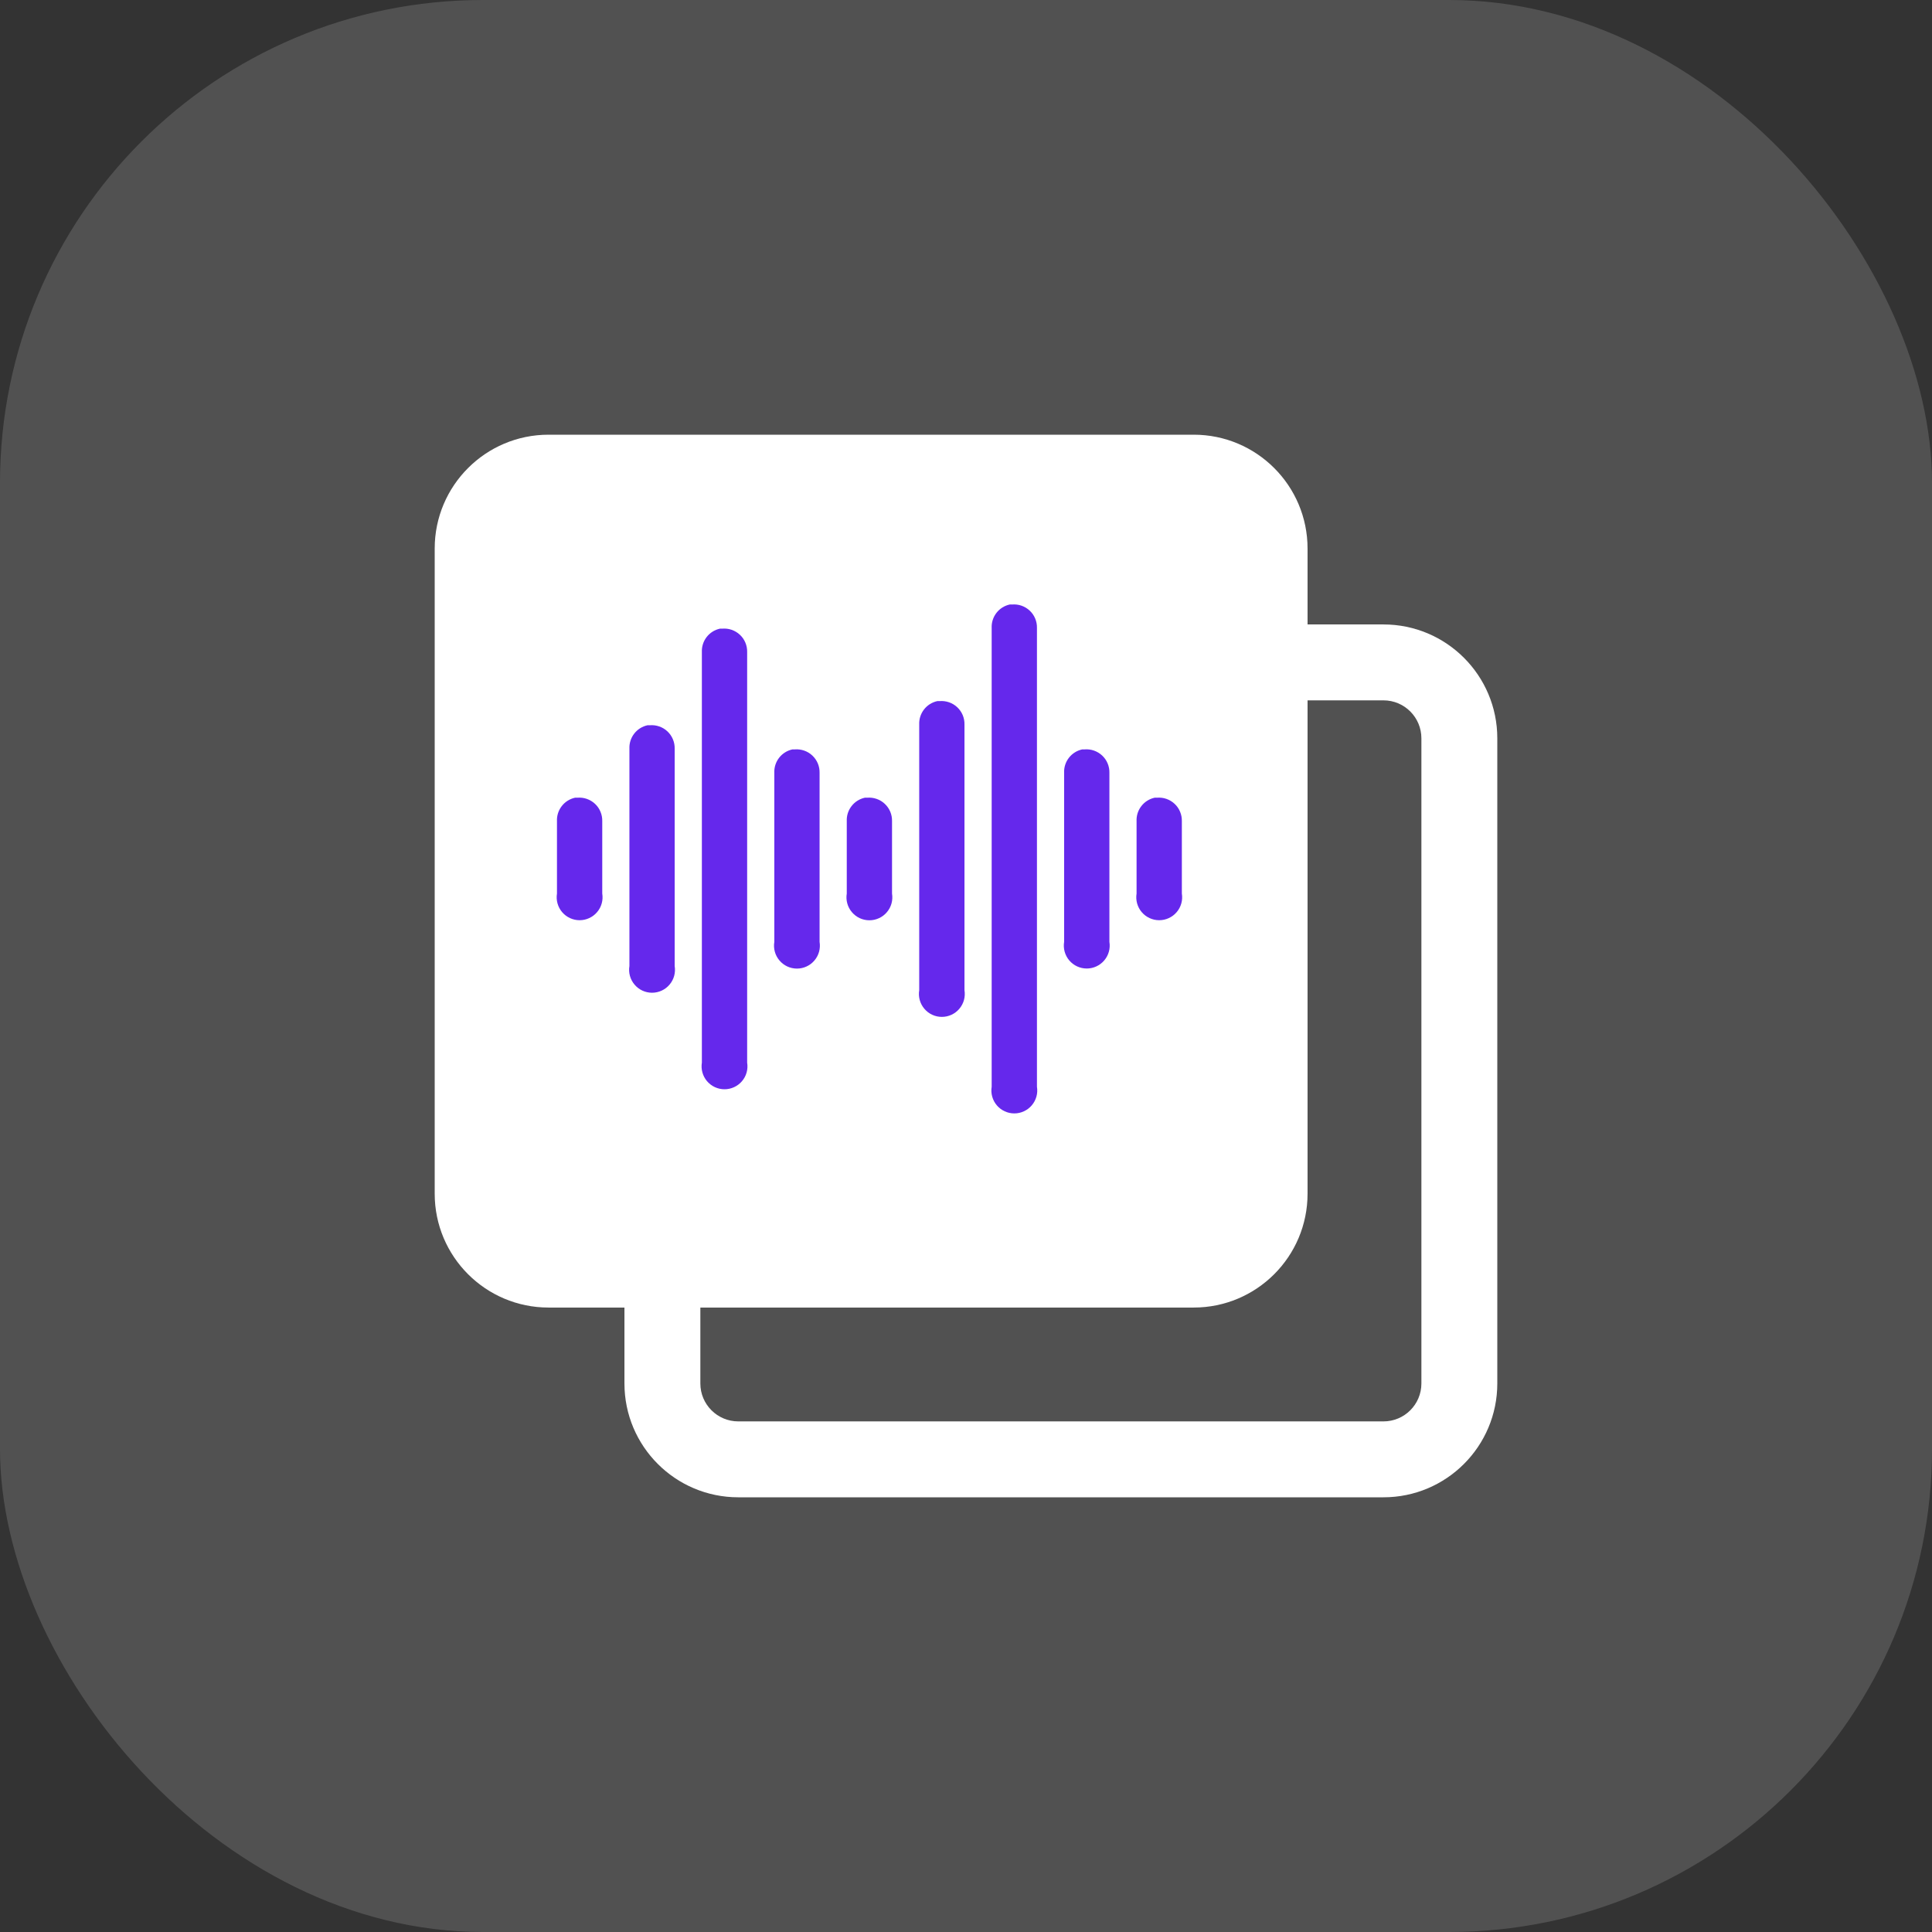
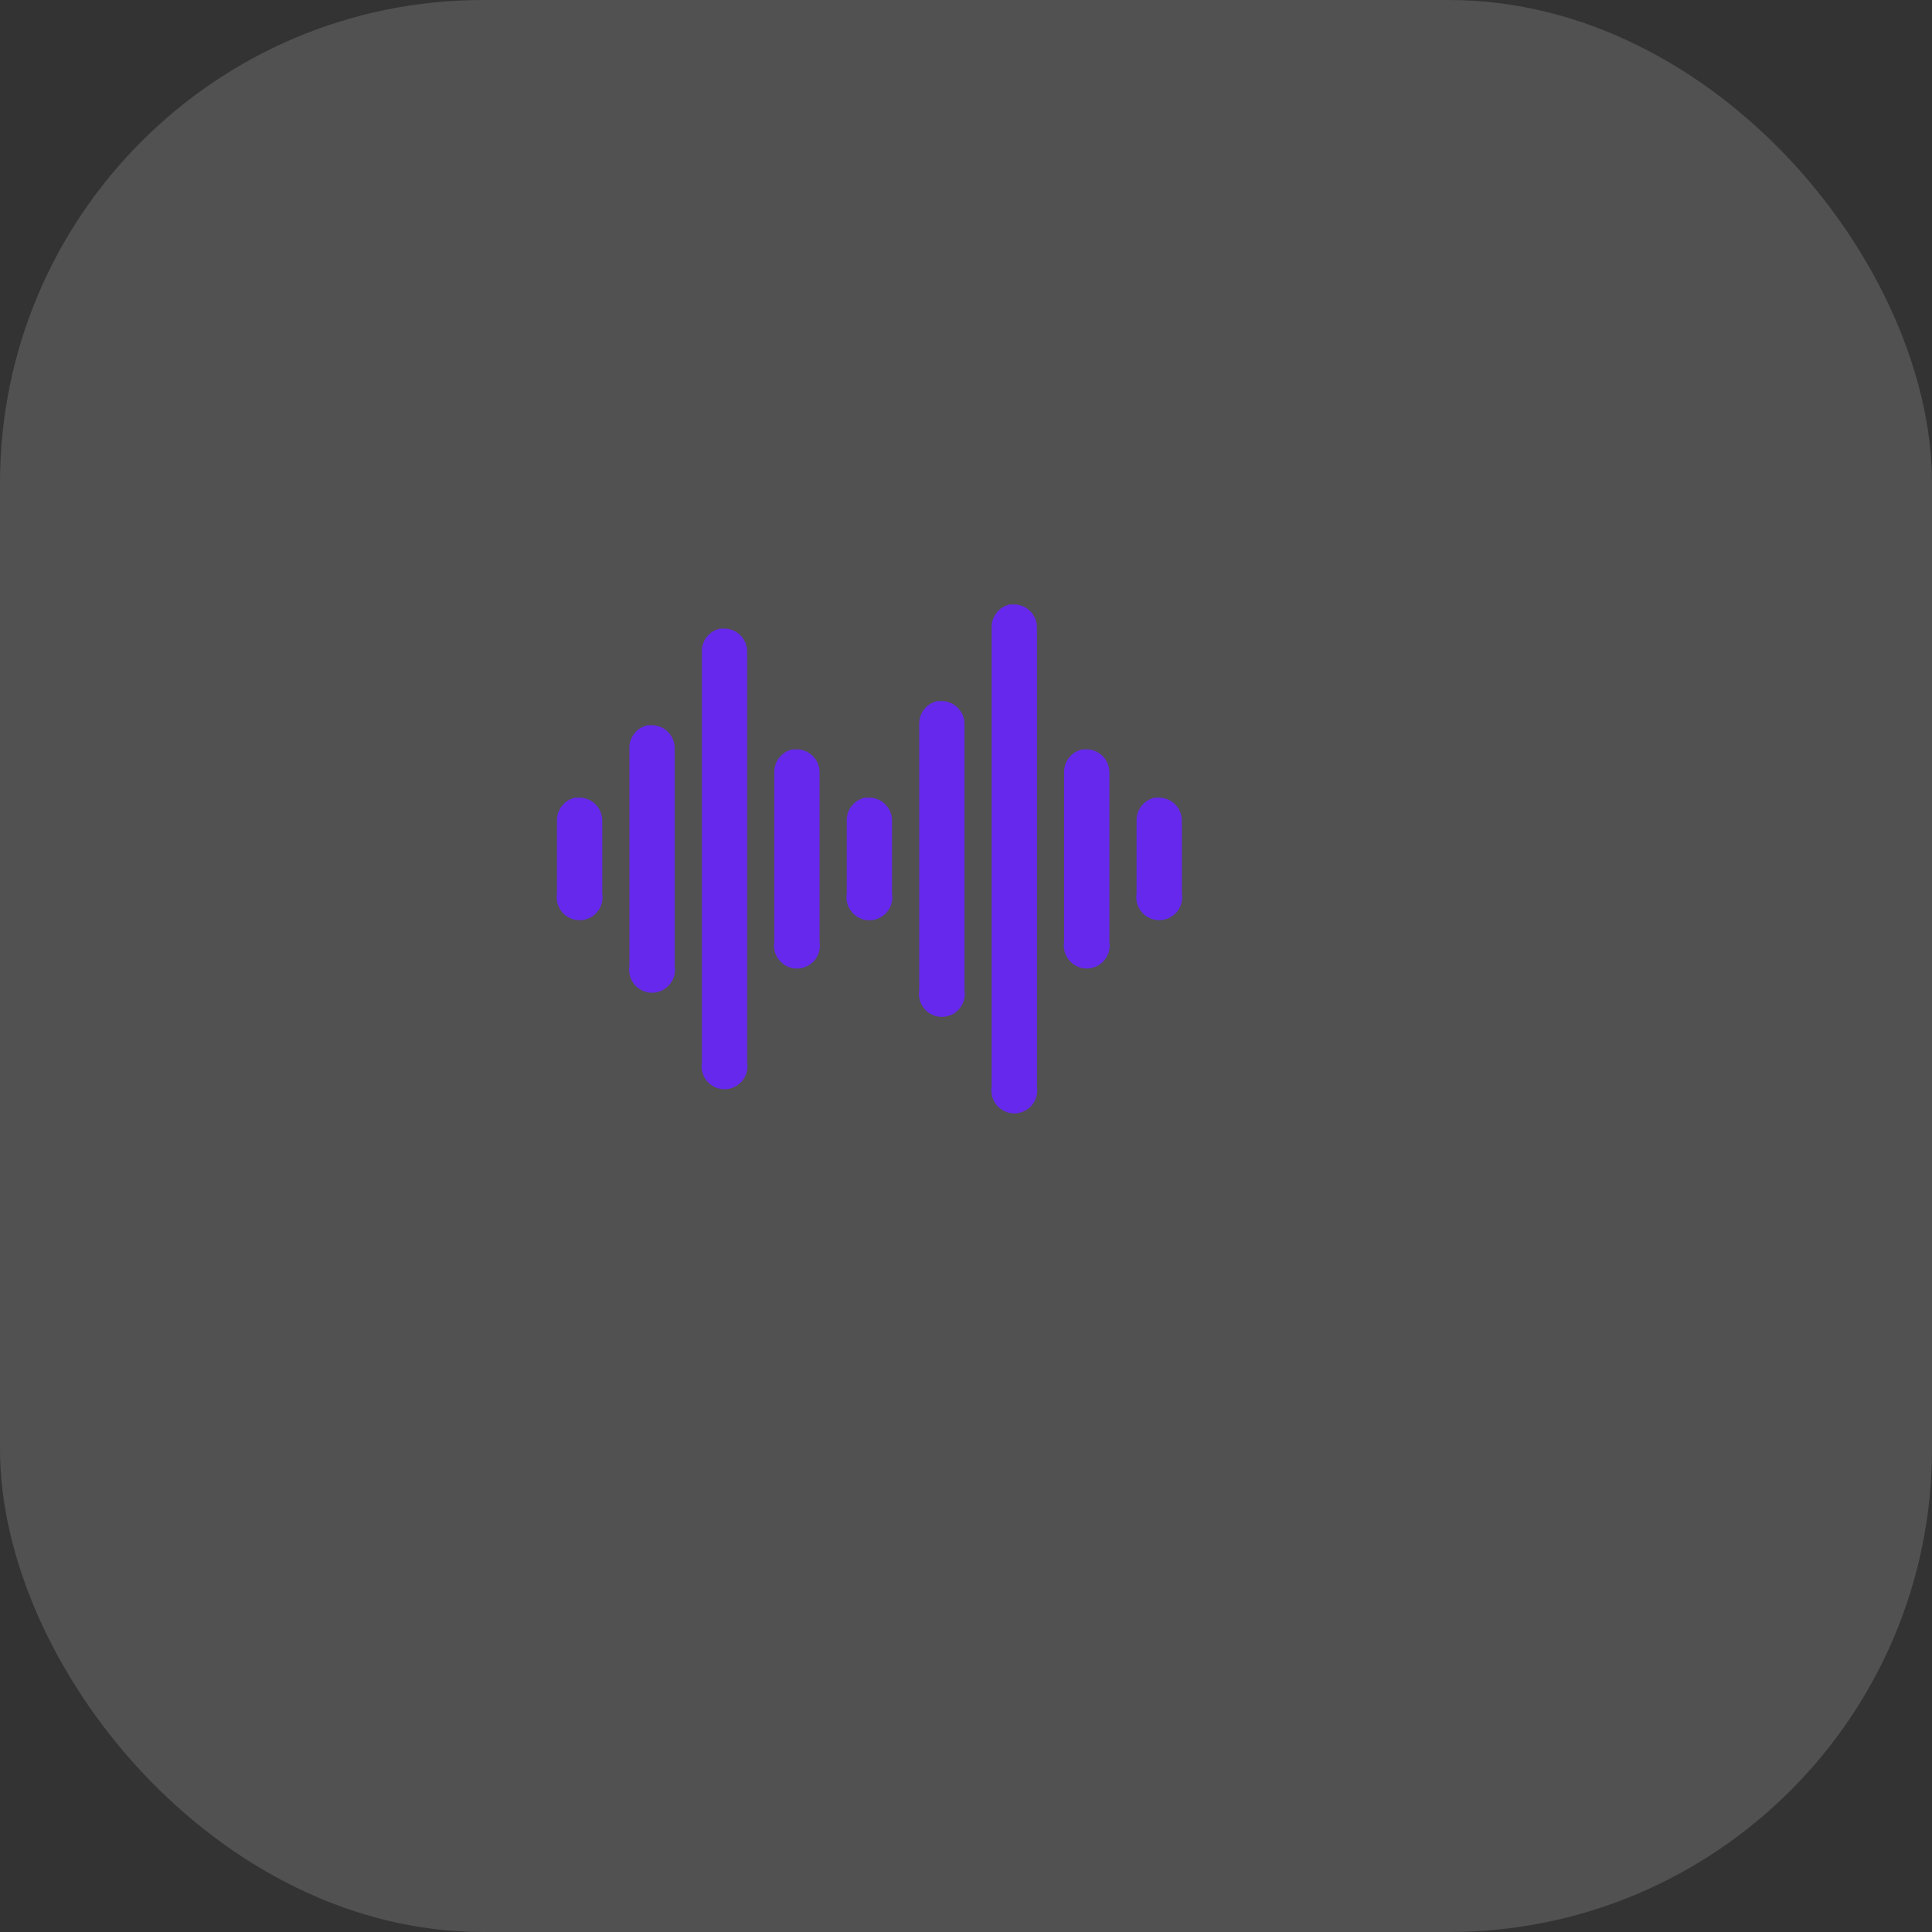
<svg xmlns="http://www.w3.org/2000/svg" width="80" height="80" viewBox="0 0 80 80" fill="none">
  <rect x="0" y="0" width="80" height="80" fill="#333333" stroke="none" />
  <rect width="80" height="80" rx="20" fill="white" fill-opacity="0.15" />
-   <path d="M57.286 25.857H54.143V22.714C54.143 20.111 52.032 18 49.429 18H22.714C20.111 18 18 20.111 18 22.714V49.428C18 52.032 20.111 54.143 22.714 54.143H25.857V57.286C25.857 59.889 27.968 62 30.571 62H57.286C59.889 62 62 59.889 62 57.286V30.571C62 27.968 59.889 25.857 57.286 25.857ZM58.857 57.286C58.857 58.154 58.154 58.857 57.286 58.857H30.571C29.703 58.857 29 58.154 29 57.286V54.143H49.428C52.032 54.143 54.143 52.032 54.143 49.429V29H57.286C58.154 29 58.857 29.704 58.857 30.572V57.286Z" fill="white" />
  <path d="M41.813 25.031C41.593 25.078 41.398 25.201 41.261 25.378C41.123 25.556 41.053 25.776 41.063 26V45C41.041 45.136 41.048 45.275 41.085 45.408C41.122 45.541 41.187 45.664 41.276 45.769C41.365 45.874 41.476 45.958 41.601 46.016C41.726 46.074 41.862 46.104 42 46.104C42.138 46.104 42.274 46.074 42.399 46.016C42.524 45.958 42.635 45.874 42.724 45.769C42.813 45.664 42.879 45.541 42.916 45.408C42.953 45.275 42.96 45.136 42.938 45V26C42.941 25.866 42.916 25.734 42.864 25.61C42.813 25.487 42.736 25.376 42.638 25.285C42.541 25.194 42.425 25.124 42.299 25.08C42.173 25.036 42.039 25.02 41.906 25.031C41.875 25.029 41.844 25.029 41.813 25.031ZM29.813 26.031C29.593 26.078 29.398 26.201 29.261 26.378C29.123 26.556 29.053 26.776 29.063 27V44C29.041 44.136 29.048 44.275 29.085 44.408C29.122 44.541 29.187 44.664 29.276 44.769C29.366 44.874 29.476 44.958 29.601 45.016C29.726 45.074 29.863 45.104 30 45.104C30.138 45.104 30.274 45.074 30.399 45.016C30.524 44.958 30.635 44.874 30.724 44.769C30.814 44.664 30.879 44.541 30.916 44.408C30.953 44.275 30.96 44.136 30.938 44V27C30.941 26.866 30.916 26.734 30.864 26.61C30.813 26.487 30.736 26.376 30.638 26.285C30.541 26.194 30.425 26.124 30.299 26.08C30.173 26.036 30.039 26.02 29.906 26.031C29.875 26.029 29.844 26.029 29.813 26.031ZM38.813 29.031C38.593 29.078 38.398 29.201 38.261 29.378C38.123 29.556 38.053 29.776 38.063 30V41C38.04 41.136 38.047 41.276 38.084 41.409C38.12 41.542 38.186 41.665 38.275 41.77C38.364 41.876 38.475 41.961 38.6 42.019C38.725 42.077 38.862 42.107 39 42.107C39.138 42.107 39.274 42.077 39.399 42.019C39.525 41.961 39.636 41.876 39.725 41.77C39.814 41.665 39.879 41.542 39.916 41.409C39.952 41.276 39.959 41.136 39.937 41V30C39.94 29.867 39.915 29.734 39.864 29.611C39.812 29.488 39.735 29.377 39.638 29.286C39.541 29.194 39.425 29.124 39.3 29.081C39.173 29.037 39.04 29.02 38.907 29.031C38.875 29.029 38.843 29.029 38.812 29.031H38.813ZM26.813 30.031C26.593 30.078 26.398 30.201 26.261 30.378C26.123 30.556 26.053 30.776 26.063 31V40C26.04 40.136 26.047 40.276 26.084 40.409C26.12 40.542 26.186 40.665 26.275 40.77C26.364 40.876 26.475 40.961 26.6 41.019C26.725 41.077 26.862 41.107 27 41.107C27.138 41.107 27.274 41.077 27.399 41.019C27.525 40.961 27.636 40.876 27.725 40.77C27.814 40.665 27.879 40.542 27.916 40.409C27.952 40.276 27.959 40.136 27.937 40V31C27.94 30.867 27.915 30.734 27.863 30.611C27.812 30.488 27.735 30.377 27.638 30.286C27.541 30.194 27.425 30.124 27.299 30.081C27.174 30.037 27.04 30.02 26.907 30.031C26.875 30.029 26.843 30.029 26.812 30.031H26.813ZM32.813 31.031C32.593 31.078 32.398 31.201 32.261 31.378C32.123 31.556 32.053 31.776 32.063 32V39C32.04 39.136 32.047 39.276 32.084 39.409C32.12 39.542 32.186 39.665 32.275 39.77C32.364 39.876 32.475 39.961 32.6 40.019C32.725 40.077 32.862 40.107 33 40.107C33.138 40.107 33.274 40.077 33.399 40.019C33.525 39.961 33.636 39.876 33.725 39.77C33.814 39.665 33.879 39.542 33.916 39.409C33.952 39.276 33.959 39.136 33.937 39V32C33.94 31.867 33.915 31.734 33.864 31.611C33.812 31.488 33.735 31.377 33.638 31.286C33.541 31.194 33.425 31.124 33.3 31.081C33.173 31.037 33.04 31.02 32.907 31.031C32.875 31.029 32.843 31.029 32.812 31.031H32.813ZM44.813 31.031C44.593 31.078 44.398 31.201 44.261 31.378C44.123 31.556 44.053 31.776 44.063 32V39C44.041 39.136 44.048 39.275 44.085 39.408C44.122 39.541 44.187 39.664 44.276 39.769C44.365 39.874 44.476 39.958 44.601 40.016C44.726 40.074 44.862 40.104 45 40.104C45.138 40.104 45.274 40.074 45.399 40.016C45.524 39.958 45.635 39.874 45.724 39.769C45.813 39.664 45.879 39.541 45.916 39.408C45.953 39.275 45.96 39.136 45.938 39V32C45.941 31.866 45.916 31.734 45.864 31.61C45.813 31.487 45.736 31.376 45.638 31.285C45.541 31.194 45.425 31.124 45.299 31.08C45.173 31.036 45.039 31.02 44.906 31.031C44.875 31.029 44.844 31.029 44.813 31.031ZM23.813 33.031C23.593 33.078 23.398 33.201 23.261 33.379C23.123 33.556 23.053 33.776 23.063 34V37C23.041 37.136 23.048 37.275 23.085 37.408C23.122 37.541 23.187 37.664 23.276 37.769C23.366 37.874 23.476 37.958 23.601 38.016C23.726 38.074 23.863 38.104 24 38.104C24.138 38.104 24.274 38.074 24.399 38.016C24.524 37.958 24.635 37.874 24.724 37.769C24.814 37.664 24.879 37.541 24.916 37.408C24.953 37.275 24.96 37.136 24.938 37V34C24.941 33.867 24.916 33.734 24.864 33.611C24.813 33.487 24.736 33.376 24.638 33.285C24.541 33.194 24.425 33.124 24.299 33.08C24.173 33.036 24.039 33.02 23.906 33.031C23.875 33.029 23.843 33.029 23.812 33.031H23.813ZM35.813 33.031C35.593 33.078 35.398 33.201 35.261 33.379C35.123 33.556 35.053 33.776 35.063 34V37C35.04 37.136 35.047 37.276 35.084 37.409C35.12 37.542 35.186 37.665 35.275 37.77C35.364 37.876 35.475 37.961 35.6 38.019C35.725 38.077 35.862 38.107 36 38.107C36.138 38.107 36.274 38.077 36.399 38.019C36.525 37.961 36.636 37.876 36.725 37.77C36.814 37.665 36.879 37.542 36.916 37.409C36.952 37.276 36.959 37.136 36.937 37V34C36.94 33.867 36.915 33.734 36.864 33.611C36.812 33.488 36.735 33.377 36.638 33.286C36.541 33.194 36.425 33.124 36.3 33.081C36.173 33.037 36.04 33.02 35.907 33.031C35.875 33.029 35.843 33.029 35.812 33.031H35.813ZM47.813 33.031C47.593 33.078 47.398 33.201 47.261 33.379C47.123 33.556 47.053 33.776 47.063 34V37C47.041 37.136 47.048 37.275 47.085 37.408C47.122 37.541 47.187 37.664 47.276 37.769C47.365 37.874 47.476 37.958 47.601 38.016C47.726 38.074 47.862 38.104 48 38.104C48.138 38.104 48.274 38.074 48.399 38.016C48.524 37.958 48.635 37.874 48.724 37.769C48.813 37.664 48.879 37.541 48.916 37.408C48.953 37.275 48.96 37.136 48.938 37V34C48.941 33.867 48.916 33.734 48.864 33.611C48.813 33.487 48.736 33.376 48.638 33.285C48.541 33.194 48.425 33.124 48.299 33.08C48.173 33.036 48.039 33.02 47.906 33.031C47.875 33.029 47.844 33.029 47.813 33.031Z" fill="#6528EC" />
</svg>